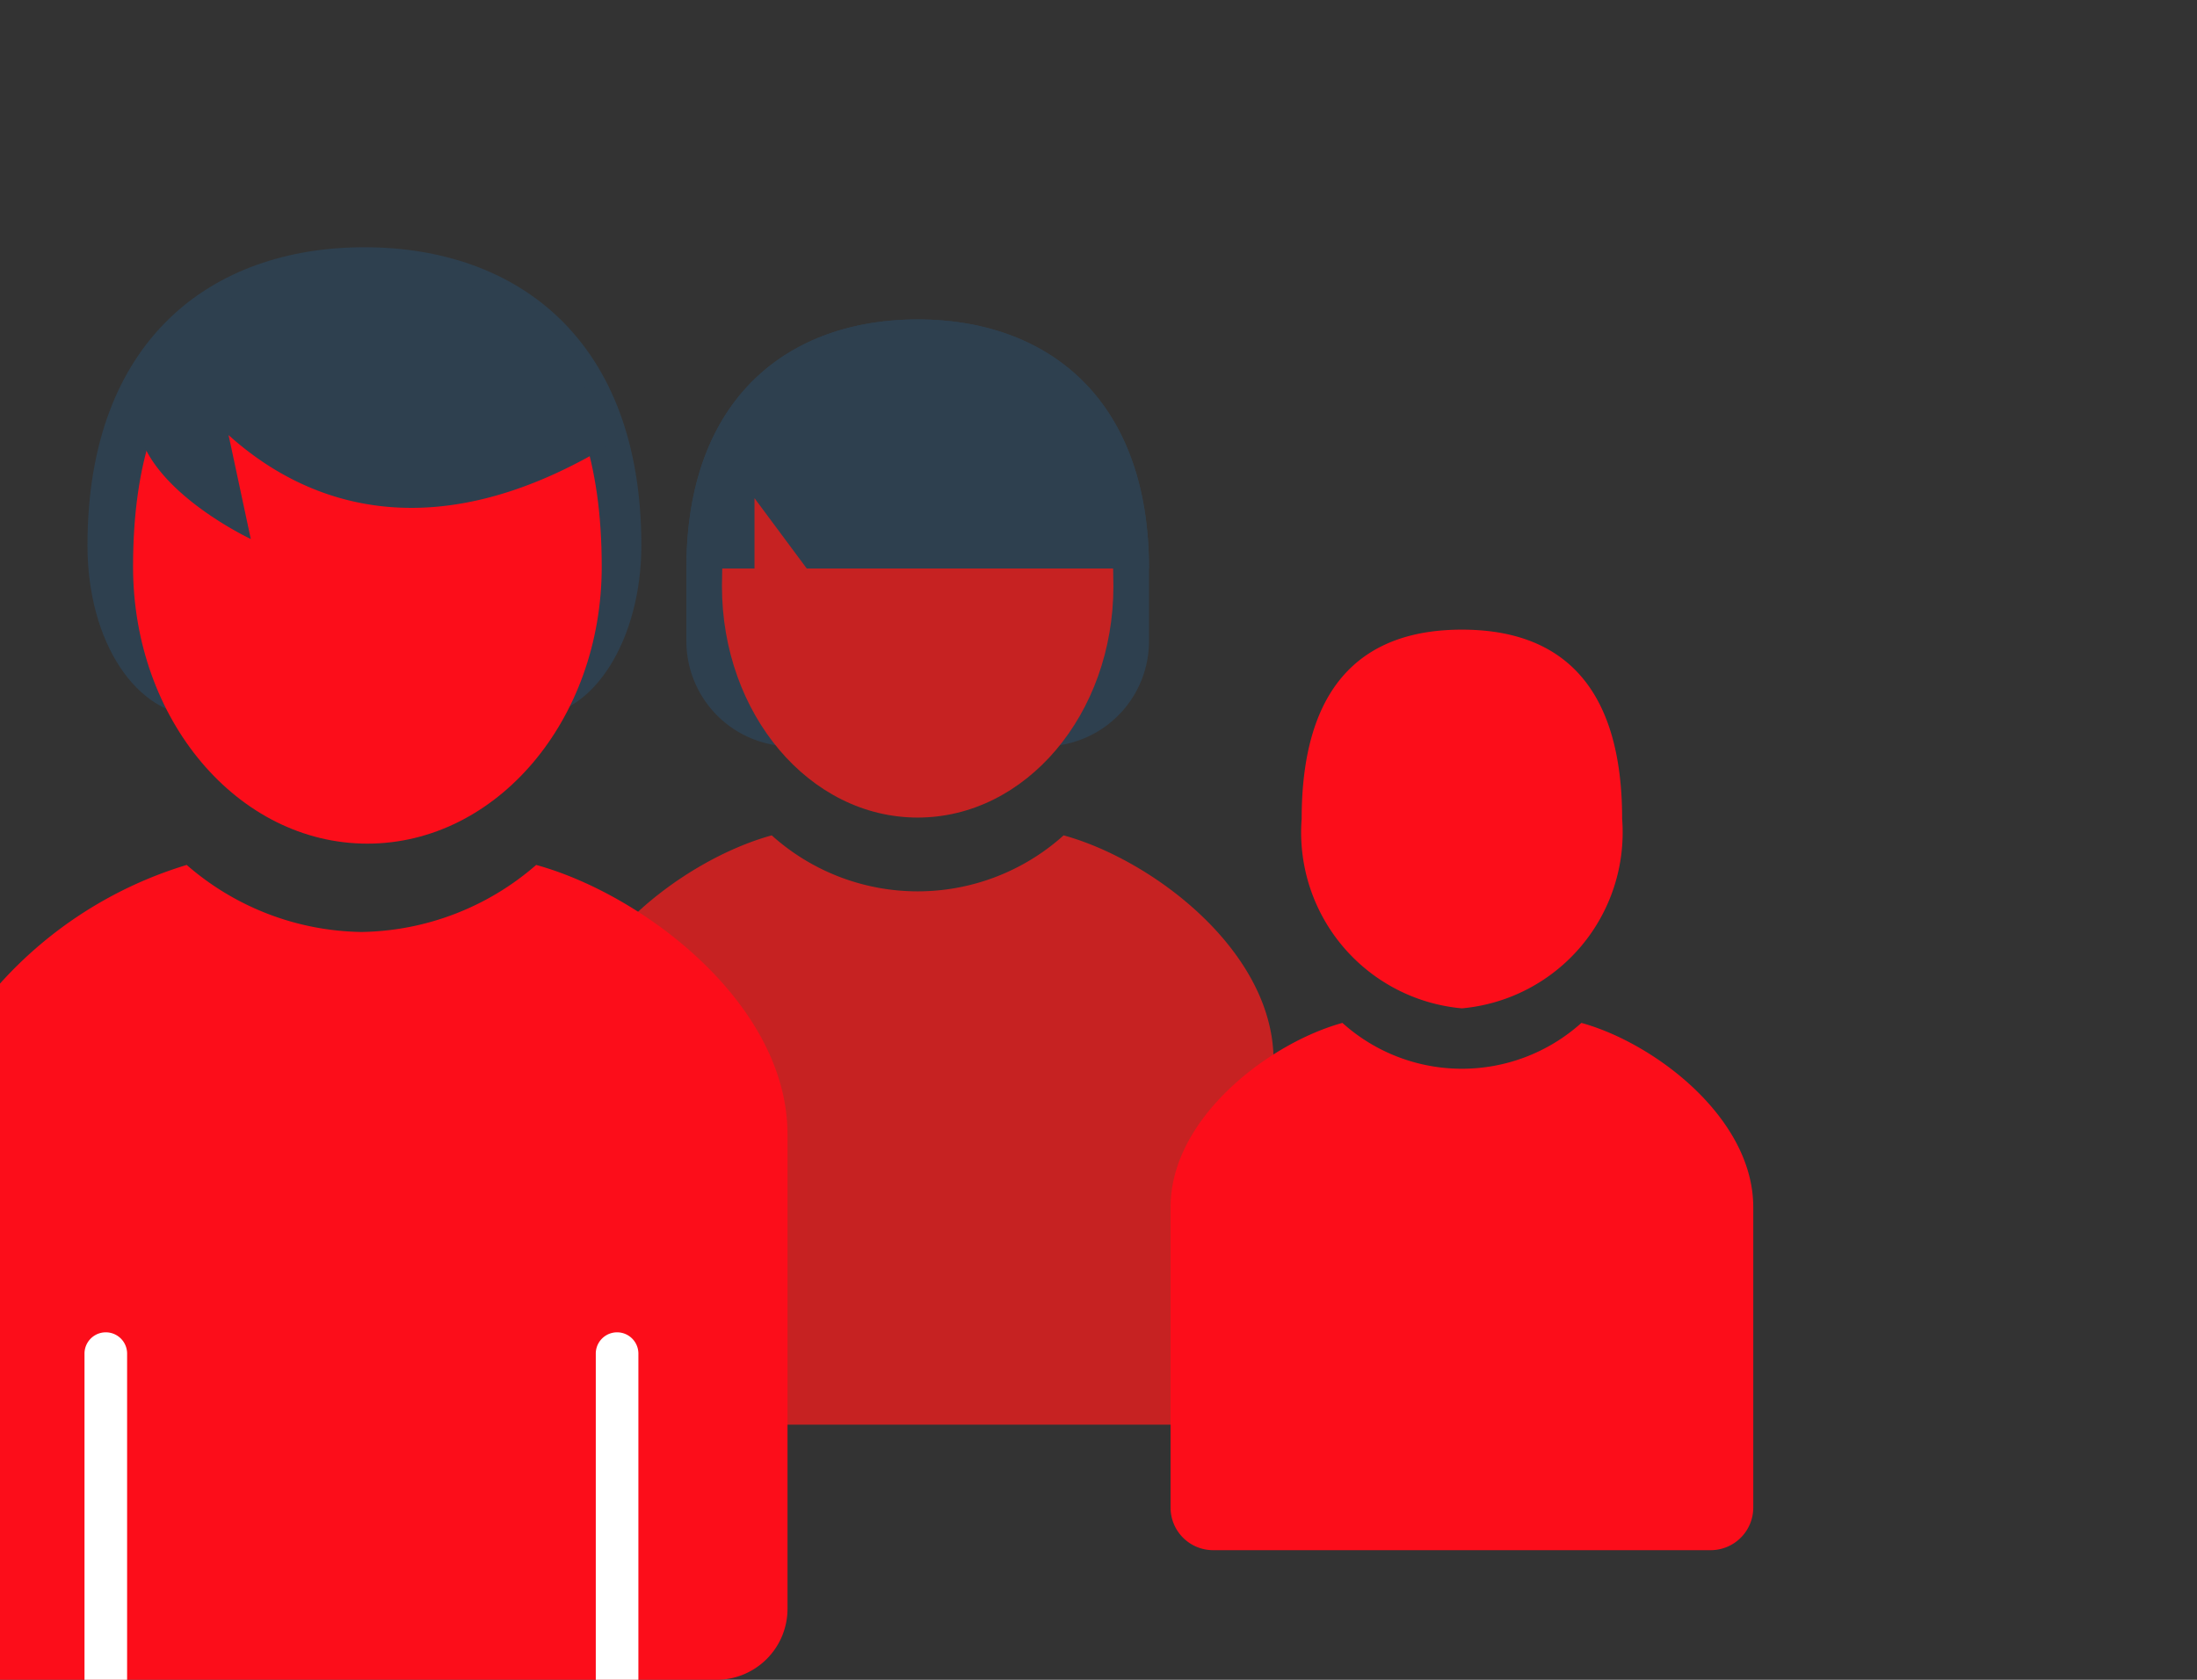
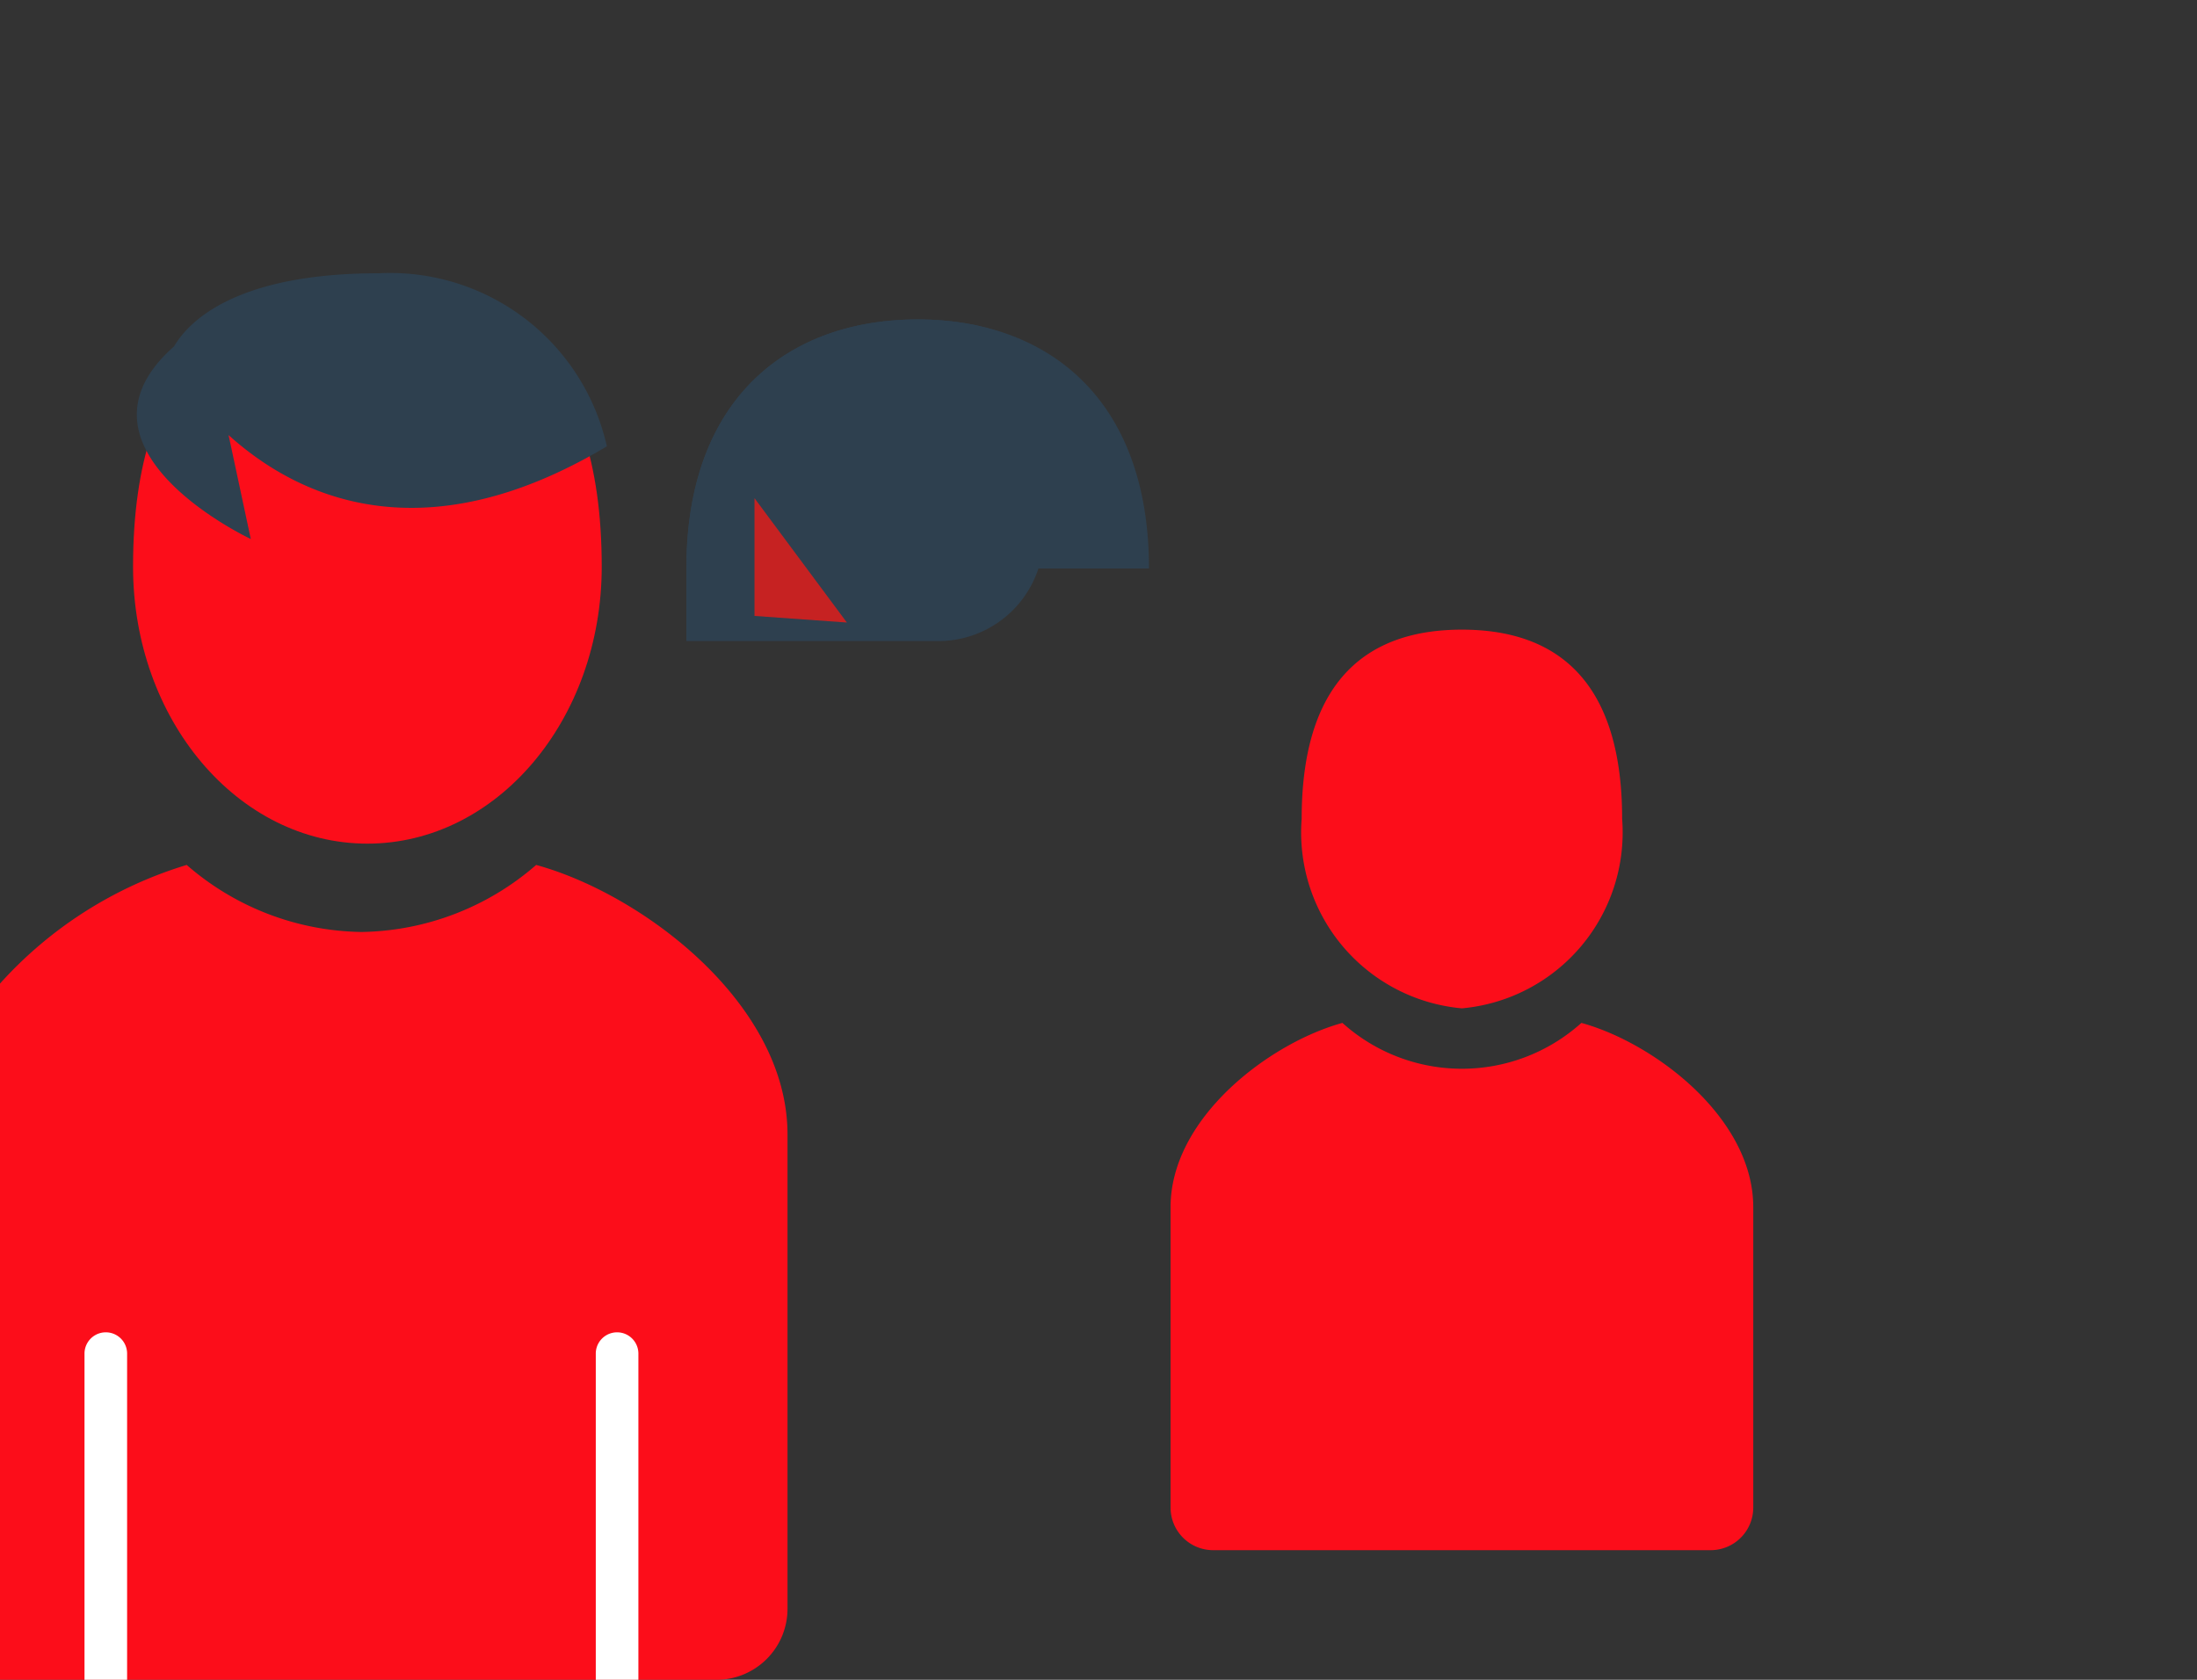
<svg xmlns="http://www.w3.org/2000/svg" id="Calque_1" data-name="Calque 1" viewBox="0 0 255 195">
  <rect x="0" y="0" width="255" height="195" fill="#333333" stroke="none" />
  <defs>
    <style>
      .cls-1 {
        fill: #c62222;
      }

      .cls-2 {
        fill: #2e404f;
      }

      .cls-3 {
        fill: #fc0d1a;
      }

      .cls-4 {
        fill: #fff;
      }
    </style>
  </defs>
  <title>picto-epargne-financements</title>
  <g>
-     <path class="cls-1" d="M123.452,96.973a25.323,25.323,0,0,1-33.879,0C79.246,99.81,65.208,110.416,65.208,123.102v36.084a6.196,6.196,0,0,0,6.196,6.196H141.622a6.196,6.196,0,0,0,6.196-6.196V123.102C147.818,110.416,133.779,99.809,123.452,96.973Z" />
    <g>
-       <path class="cls-2" d="M106.511,37.081c-14.825,0-26.846,8.952-26.846,28.914v8.426A12.228,12.228,0,0,0,91.892,86.649h29.241a12.228,12.228,0,0,0,12.228-12.228V65.995C133.361,46.033,121.343,37.081,106.511,37.081Z" />
-       <path class="cls-1" d="M106.511,94.907c-12.547,0-22.716-12.016-22.716-26.853,0-20.554,10.172-26.843,22.716-26.843,12.55,0,22.719,6.29,22.719,26.843C129.231,82.892,119.059,94.907,106.511,94.907Z" />
+       <path class="cls-2" d="M106.511,37.081c-14.825,0-26.846,8.952-26.846,28.914v8.426h29.241a12.228,12.228,0,0,0,12.228-12.228V65.995C133.361,46.033,121.343,37.081,106.511,37.081Z" />
      <path class="cls-2" d="M79.665,65.995c0-19.962,12.021-28.915,26.846-28.915,14.832,0,26.85,8.952,26.85,28.915Z" />
      <polygon class="cls-1" points="87.573 71.501 87.573 57.832 98.295 72.266 87.573 71.501" />
    </g>
  </g>
  <path class="cls-3" d="M62.232,100.407a31.557,31.557,0,0,1-20.282,7.782,31.551,31.551,0,0,1-20.28-7.782A47.748,47.748,0,0,0,0,114.18V195H83.162a8.242,8.242,0,0,0,8.242-8.242V131.69C91.404,116.502,74.596,103.803,62.232,100.407Z" />
  <g>
    <path class="cls-3" d="M183.548,118.745a20.732,20.732,0,0,1-27.737,0c-8.454,2.323-19.947,11.006-19.947,21.392V175.008a4.945,4.945,0,0,0,4.945,4.945h57.742A4.945,4.945,0,0,0,203.496,175.008V140.137C203.496,129.751,192.002,121.067,183.548,118.745Z" />
    <path class="cls-3" d="M169.678,117.054a20.5,20.5,0,0,1-18.598-21.984c0-16.827,8.328-21.977,18.598-21.977,10.275,0,18.6,5.15,18.6,21.977A20.502,20.502,0,0,1,169.678,117.054Z" />
  </g>
  <g>
-     <path class="cls-2" d="M42.295,28.701c-17.749,0-32.142,10.742-32.142,34.617,0,11.306,5.776,19.781,12.901,19.781h38.959c6.864,0,12.428-8.889,12.428-19.781C74.441,39.443,60.053,28.701,42.295,28.701Z" />
    <path class="cls-3" d="M42.64,97.934c-15.022,0-27.197-14.386-27.197-32.15,0-24.608,12.178-32.138,27.197-32.138,15.026,0,27.201,7.53,27.201,32.138C69.841,83.549,57.662,97.934,42.64,97.934Z" />
    <path class="cls-2" d="M70.438,51.813A25.785,25.785,0,0,0,43.955,31.723c-16.613,0-22.049,5.588-23.758,8.493C6.72,52.101,29.109,62.571,29.109,62.571L26.53,50.506C34.413,57.618,48.941,64.67,70.438,51.813Z" />
    <path class="cls-4" d="M9.808,195V157.087a2.473,2.473,0,0,1,4.945,0V195Z" />
    <path class="cls-4" d="M69.151,195V157.087a2.473,2.473,0,0,1,4.945,0V195Z" />
  </g>
</svg>